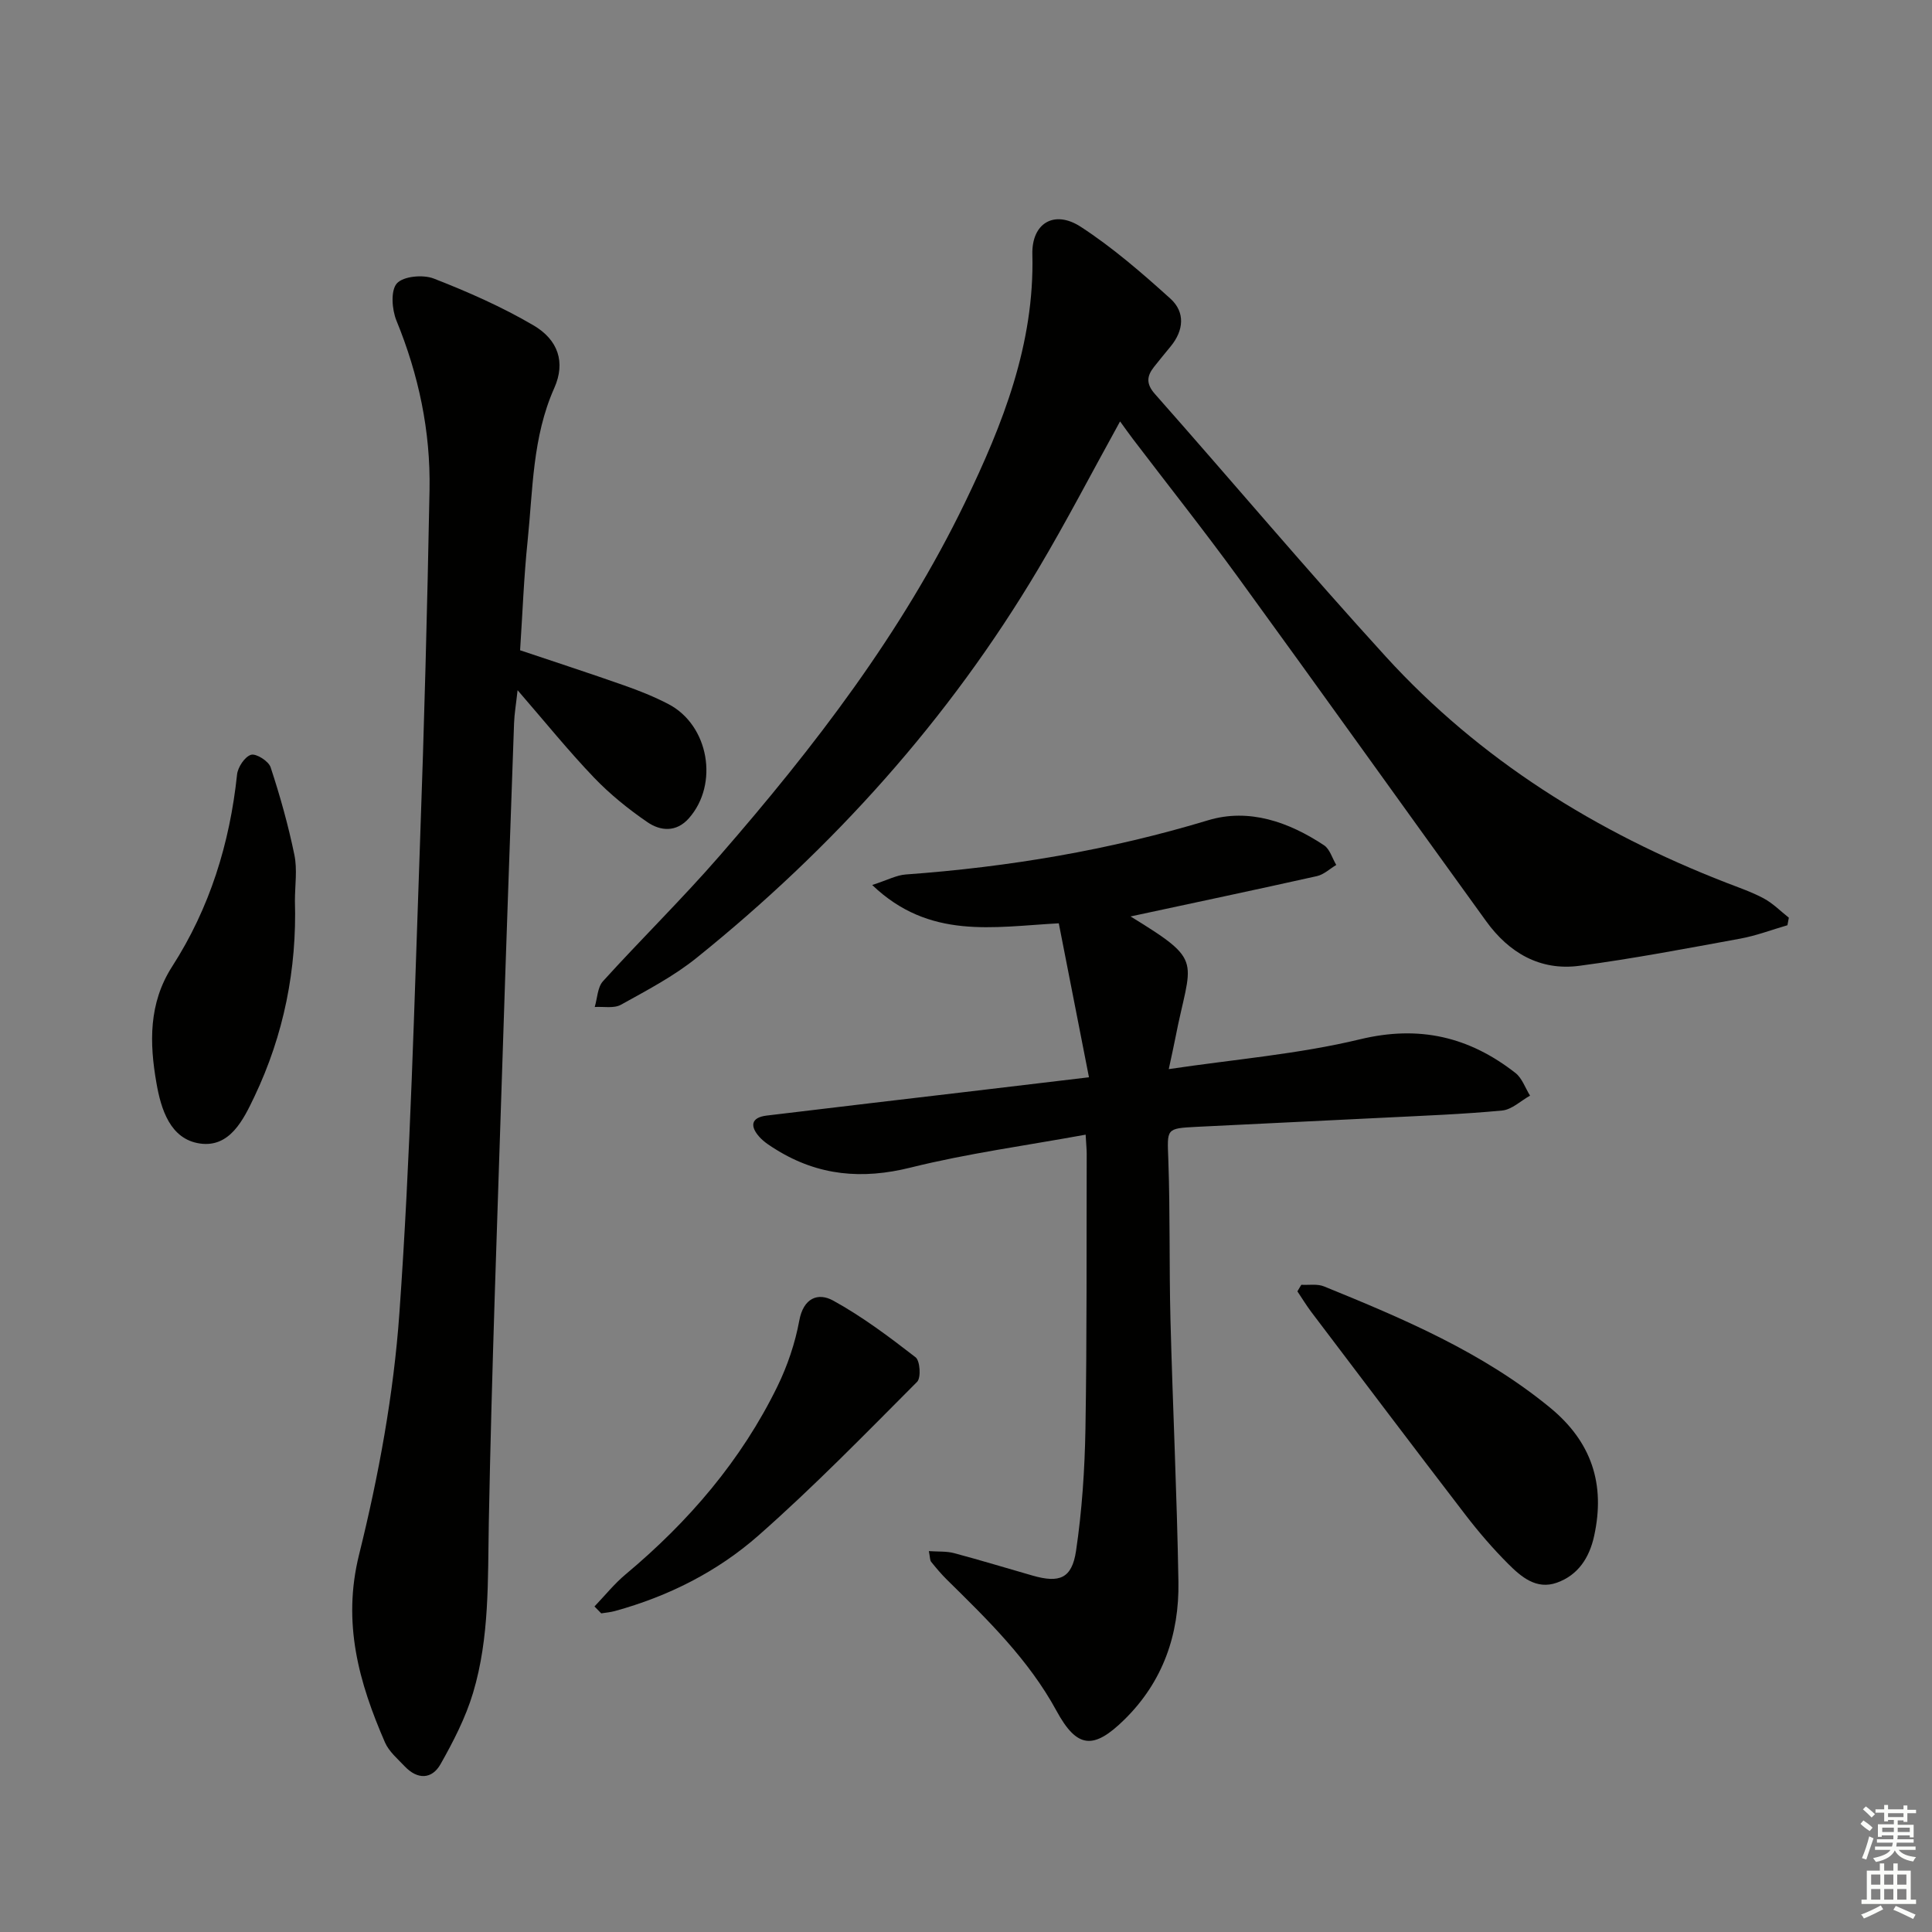
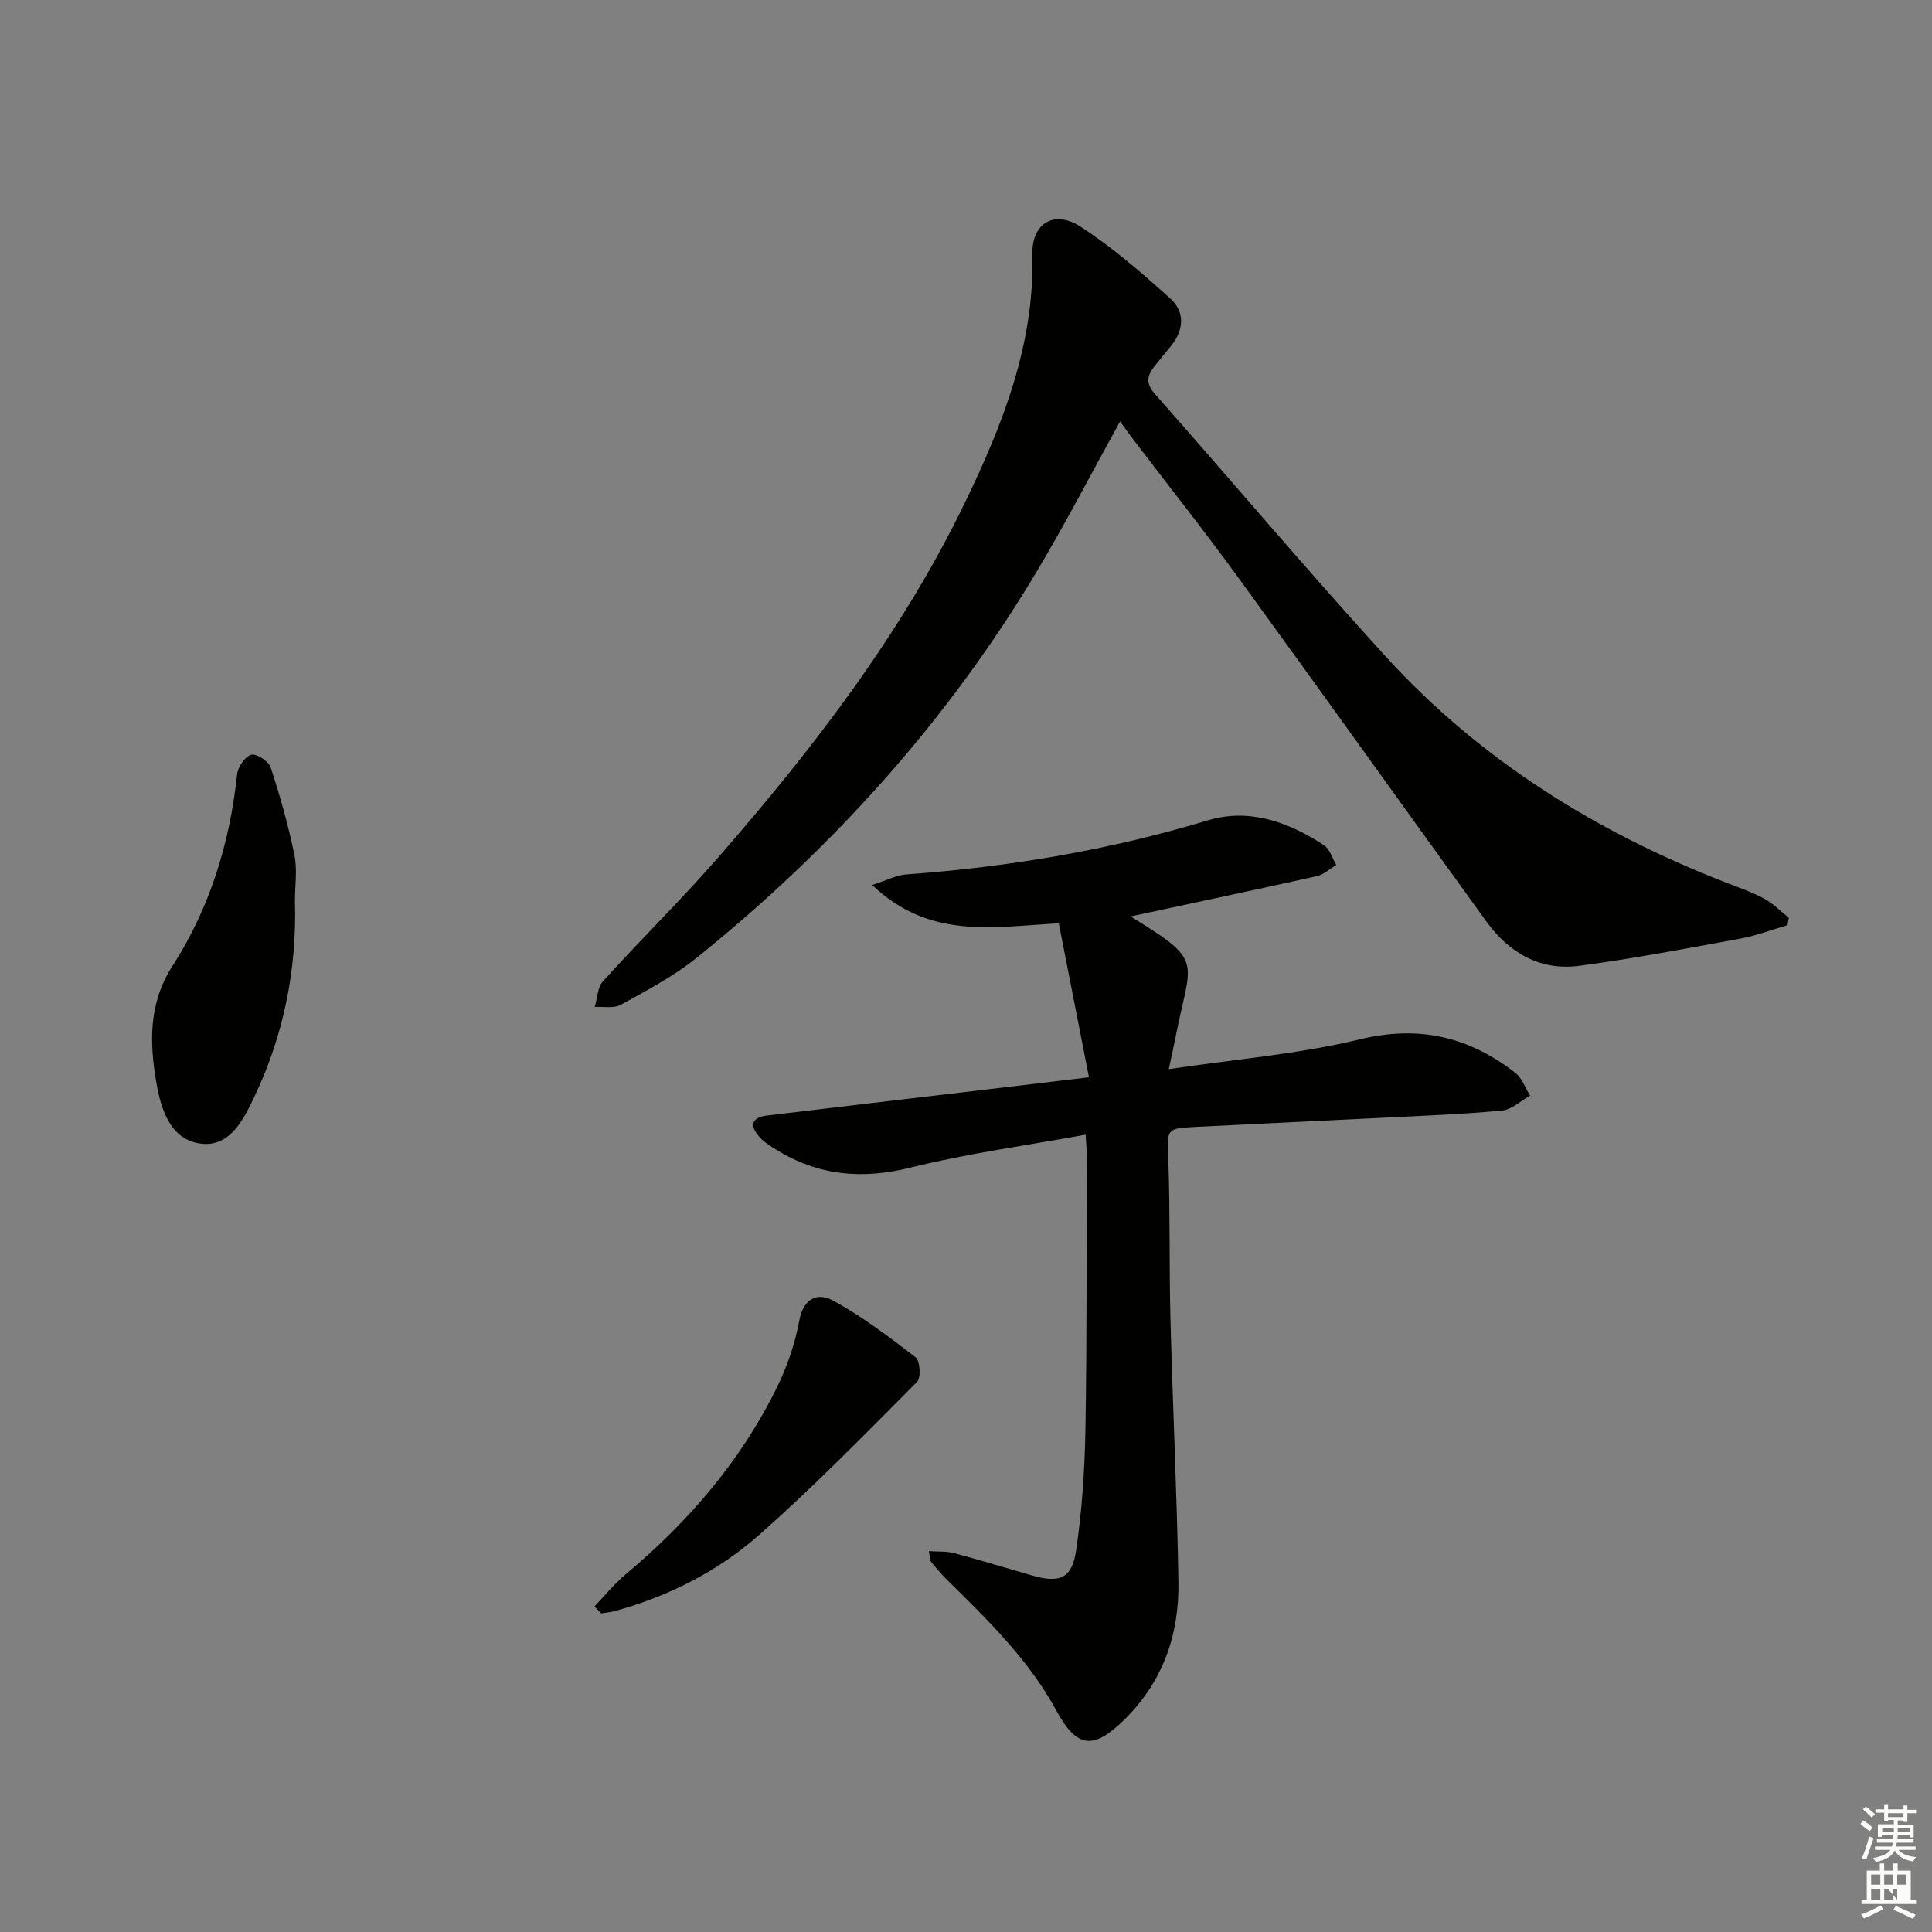
<svg xmlns="http://www.w3.org/2000/svg" enable-background="new 0 0 400 400" viewBox="0 0 400 400">
  <rect x="0" y="0" width="400" height="400" fill="#808080" stroke="none" />
  <g fill="#010100">
-     <path d="m107.16 142.9c-.32 2.92-.66 4.88-.73 6.85-.83 23.44-1.67 46.89-2.42 70.33-1.02 31.75-2.21 63.5-2.81 95.26-.22 11.84.17 23.69-3.25 35.12-1.54 5.15-4.08 10.08-6.74 14.79-1.8 3.18-4.79 3.22-7.4.47-1.48-1.56-3.27-3.07-4.1-4.96-5.4-12.42-8.88-24.73-5.37-38.88 4.06-16.37 7.16-33.2 8.35-50 2.3-32.33 3.1-64.76 4.26-97.16.88-24.44 1.52-48.89 1.98-73.34.22-12.09-2.24-23.75-6.85-35-.94-2.3-1.23-6.23.09-7.71 1.34-1.49 5.42-1.86 7.63-1 7.07 2.75 14.09 5.85 20.62 9.67 5.15 3.01 6.71 7.67 4.34 12.99-4.55 10.2-4.42 21.05-5.53 31.73-.77 7.41-1.04 14.88-1.55 22.57 7.2 2.42 14.4 4.76 21.55 7.28 3.13 1.1 6.24 2.34 9.17 3.87 8.37 4.37 10.48 16.55 4.23 23.63-2.6 2.95-5.88 2.67-8.59.81-3.94-2.7-7.74-5.77-11.04-9.21-5.26-5.49-10.07-11.45-15.84-18.11z" />
    <path d="m234.07 189.74c15.56 9.56 12.45 8.72 9.23 25.39-.31 1.61-.68 3.2-1.32 6.22 13.61-2.03 26.84-3.1 39.58-6.17 12.32-2.98 22.63-.51 32.2 6.97 1.38 1.08 2.03 3.11 3.02 4.69-1.92 1.07-3.77 2.89-5.77 3.08-8.1.77-16.25 1.07-24.39 1.48-12.95.66-25.91 1.24-38.86 1.9-6.44.33-6.1.36-5.87 6.87.39 10.99.16 21.99.44 32.98.47 18.12 1.35 36.24 1.65 54.37.18 10.87-3.2 20.64-11.15 28.47-6.42 6.32-9.84 6.05-14.11-1.81-5.76-10.58-14.22-18.8-22.65-27.1-1.18-1.16-2.25-2.44-3.29-3.73-.26-.33-.21-.91-.47-2.21 1.95.14 3.66 0 5.22.42 5.45 1.45 10.84 3.1 16.26 4.65 5.55 1.59 8.13.62 8.99-5.1 1.24-8.34 1.8-16.84 1.95-25.28.32-18.99.2-37.99.26-56.99 0-.81-.09-1.62-.22-3.92-12.38 2.26-24.49 3.89-36.27 6.82-10 2.49-19.03 1.68-27.72-3.67-1.26-.78-2.59-1.6-3.56-2.69-1.93-2.16-1.82-4 1.49-4.41 14.18-1.72 28.37-3.37 42.55-5.05 7.68-.91 15.36-1.83 24.2-2.88-2.17-11.05-4.18-21.35-6.25-31.88-13.61.74-26.77 3.42-38.63-7.93 3.21-1.04 5.05-2.05 6.96-2.18 21.26-1.54 42.11-5.03 62.58-11.22 8.46-2.56 16.71.34 24 5.17 1.21.8 1.71 2.7 2.54 4.08-1.33.79-2.57 1.99-4 2.31-12.77 2.85-25.57 5.55-38.59 8.35z" />
    <path d="m370.07 191.56c-3.25.94-6.44 2.16-9.75 2.77-11.09 2.03-22.17 4.15-33.34 5.63-8.13 1.08-14.57-2.71-19.27-9.21-17.16-23.72-34.16-47.55-51.38-71.23-7.04-9.68-14.5-19.07-21.75-28.6-.8-1.05-1.56-2.13-2.68-3.67-5.96 10.78-11.14 20.79-16.89 30.46-18.56 31.26-42.53 57.85-70.78 80.6-4.76 3.83-10.3 6.73-15.67 9.71-1.45.81-3.6.35-5.43.47.55-1.81.57-4.09 1.72-5.35 7.94-8.75 16.39-17.04 24.14-25.95 19.59-22.51 37.72-46.11 50.79-73.13 7.84-16.22 14.42-32.82 13.96-51.4-.16-6.46 4.53-9.27 10.01-5.71 6.63 4.31 12.69 9.57 18.58 14.89 3.08 2.79 2.77 6.56.05 9.87-1.16 1.42-2.33 2.82-3.46 4.26-1.51 1.92-1.66 3.51.21 5.62 15.98 18.07 31.53 36.54 47.79 54.36 19.53 21.41 43.56 36.34 70.47 46.8 2.63 1.02 5.33 1.94 7.8 3.27 1.89 1.02 3.46 2.63 5.17 3.98-.11.51-.2 1.03-.29 1.56z" />
-     <path d="m269.42 266c1.58.09 3.33-.23 4.71.34 16.47 6.7 32.8 13.62 46.77 25.08 8.64 7.09 11.5 15.86 9.15 26.58-.98 4.5-3.31 8.11-7.72 9.68-4.24 1.51-7.39-1.21-10.09-3.91-3.16-3.16-6.1-6.58-8.82-10.12-10.71-13.95-21.31-28-31.93-42.02-1.03-1.37-1.92-2.85-2.88-4.27.28-.45.54-.9.81-1.36z" />
    <path d="m61.06 186.48c.42 14.18-2.3 27.78-8.39 40.57-2.27 4.77-5.09 10.61-11.29 9.7-6.16-.9-8.05-7.12-8.99-12.52-1.45-8.26-1.65-16.49 3.25-24.12 7.78-12.09 11.93-25.47 13.44-39.75.16-1.53 1.61-3.71 2.9-4.09 1.06-.31 3.64 1.32 4.05 2.59 1.96 5.95 3.66 12.01 4.92 18.14.63 3.05.11 6.32.11 9.48z" />
    <path d="m123.08 332.6c2.14-2.23 4.1-4.69 6.46-6.66 13.05-10.91 23.93-23.58 31.42-38.91 2.08-4.27 3.66-8.94 4.52-13.6.86-4.73 3.91-5.87 7.01-4.16 6.03 3.31 11.61 7.51 17.07 11.74.93.72 1.16 4.24.32 5.08-10.75 10.79-21.4 21.73-32.82 31.79-8.51 7.5-18.69 12.63-29.76 15.67-.92.25-1.88.33-2.82.48-.47-.47-.93-.95-1.4-1.43z" />
  </g>
  <path d="m385.2 377.6.6-.7c.6.4 1.3.9 1.9 1.5l-.6.7c-.8-.5-1.4-1-1.9-1.5zm.3 7.1c.6-1.4 1.1-2.9 1.5-4.5.3.1.6.3.9.4-.5 1.4-1 2.9-1.5 4.4zm.2-10.1.6-.6c.7.5 1.3 1.1 1.9 1.6l-.7.7c-.6-.6-1.2-1.2-1.8-1.7zm8.4-.8h.8v.9h1.8v.7h-1.8v1.8h-.8v-.3h-1.2v.9h3.3v2.6h-.8v-.4h-2.5c0 .3 0 .6-.1.8h3.4v.7h-3.5c0 .3-.1.6-.1.8h4v.7h-3.5c.7.9 1.9 1.3 3.6 1.5-.2.2-.4.5-.6.9-1.9-.3-3.2-1.1-3.8-2.3-.5 1.1-1.8 2-3.9 2.4-.2-.3-.4-.5-.6-.8 1.9-.4 3.1-.9 3.6-1.7h-3.2v-.7h3.5c.1-.2.1-.5.2-.8h-3.3v-.7h3.4c0-.2 0-.5 0-.8h-2.4v.3h-.8v-2.6h3.3v-.9h-1.2v.3h-.8v-1.8h-1.8v-.7h1.8v-.9h.8v.9h3.2zm-4.4 5.5h2.4c0-.3 0-.6 0-.9h-2.4zm1.2-3.1h3.2v-.8h-3.2zm4.4 2.2h-2.4v.9h2.5v-.9z" fill="#fbfcfa" />
-   <path d="m389.2 385.8h.9v1.5h1.9v-1.5h.9v1.5h2.7v6h1.1v.9h-11.3v-.9h1.1v-6h2.7zm.2 8.7.5.8c-1.2.6-2.5 1.3-4 1.9-.2-.3-.3-.6-.6-.8 1.6-.6 3-1.3 4.1-1.9zm-2-4.3h1.9v-2.1h-1.9zm0 3.1h1.9v-2.2h-1.9zm2.7-3.1h1.9v-2.1h-1.9zm0 3.1h1.9v-2.2h-1.9zm2.4 1.3c1.4.6 2.7 1.2 4.1 1.8l-.5.9c-1.5-.7-2.8-1.4-4.1-1.9zm2.2-6.5h-1.9v2.1h1.9zm-1.9 5.2h1.9v-2.2h-1.9z" fill="#fbfcfa" />
+   <path d="m389.2 385.8h.9v1.5h1.9v-1.5h.9v1.5h2.7v6h1.1v.9h-11.3v-.9h1.1v-6h2.7zm.2 8.7.5.8c-1.2.6-2.5 1.3-4 1.9-.2-.3-.3-.6-.6-.8 1.6-.6 3-1.3 4.1-1.9zm-2-4.3h1.9v-2.1h-1.9zm0 3.1h1.9v-2.2h-1.9zm2.7-3.1h1.9v-2.1h-1.9zm0 3.1h1.9v-2.2h-1.9zm2.4 1.3c1.4.6 2.7 1.2 4.1 1.8l-.5.9c-1.5-.7-2.8-1.4-4.1-1.9zm2.2-6.5h-1.9v2.1h1.9zm-1.9 5.2v-2.2h-1.9z" fill="#fbfcfa" />
</svg>